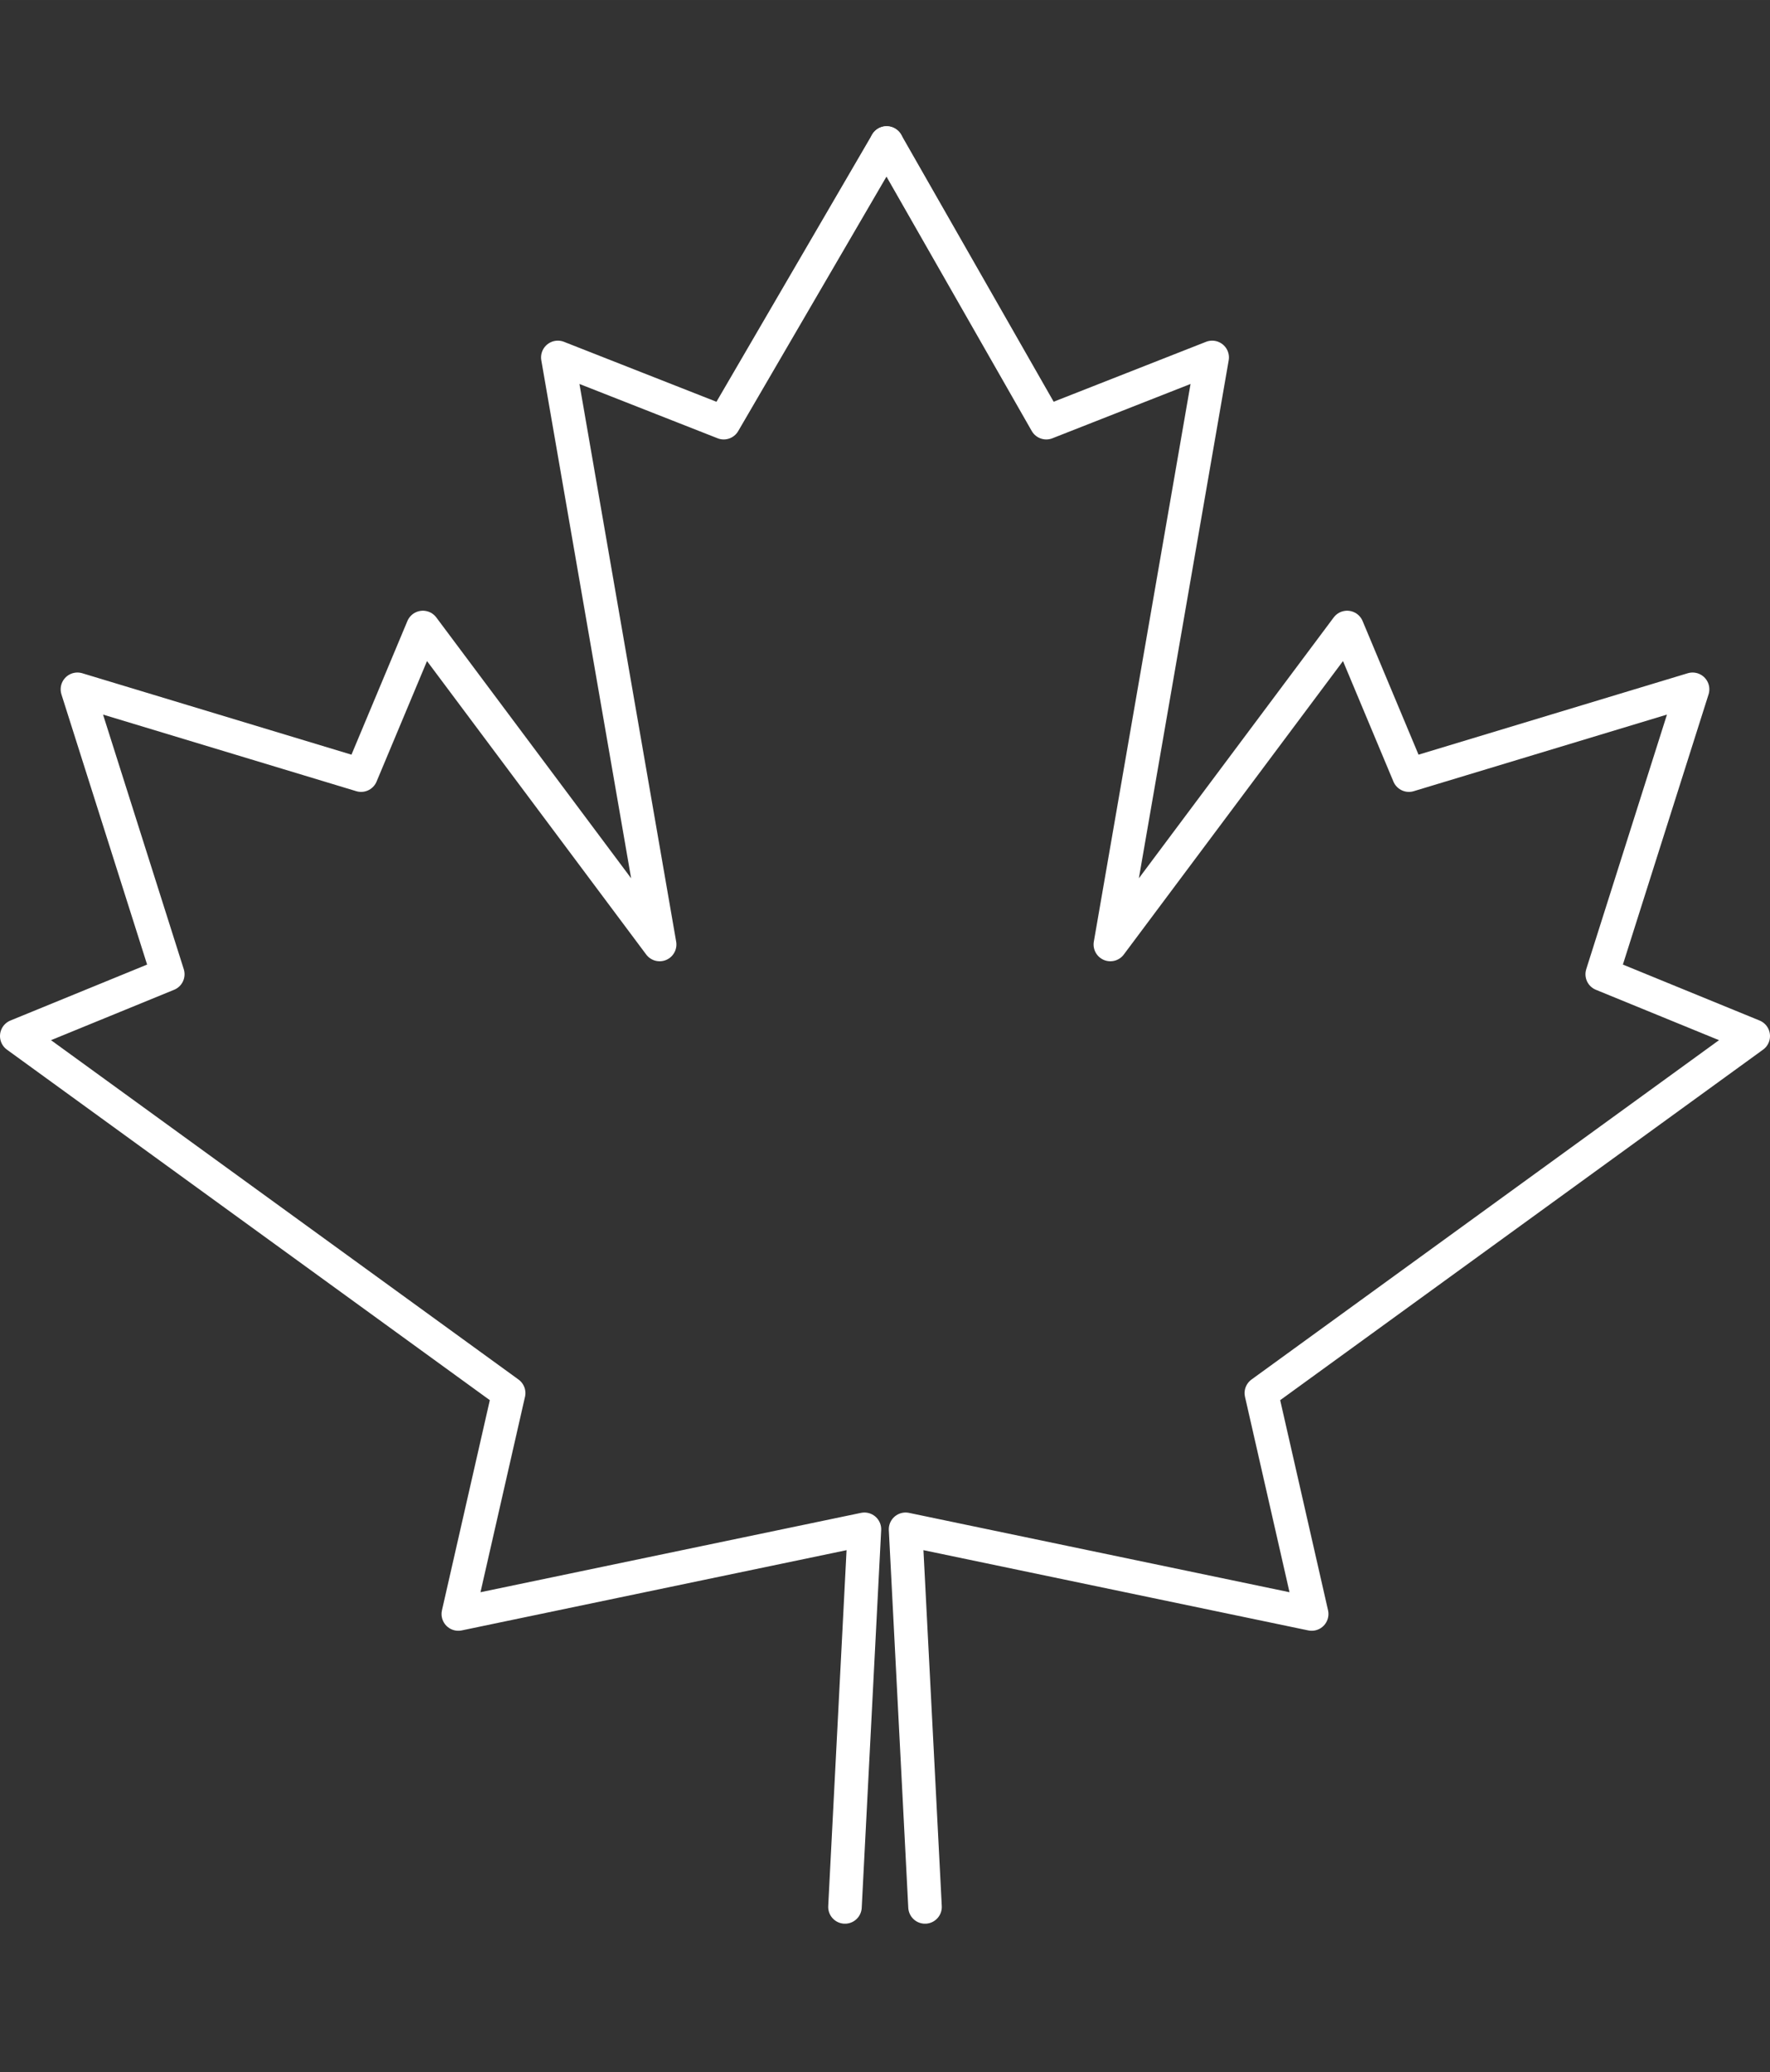
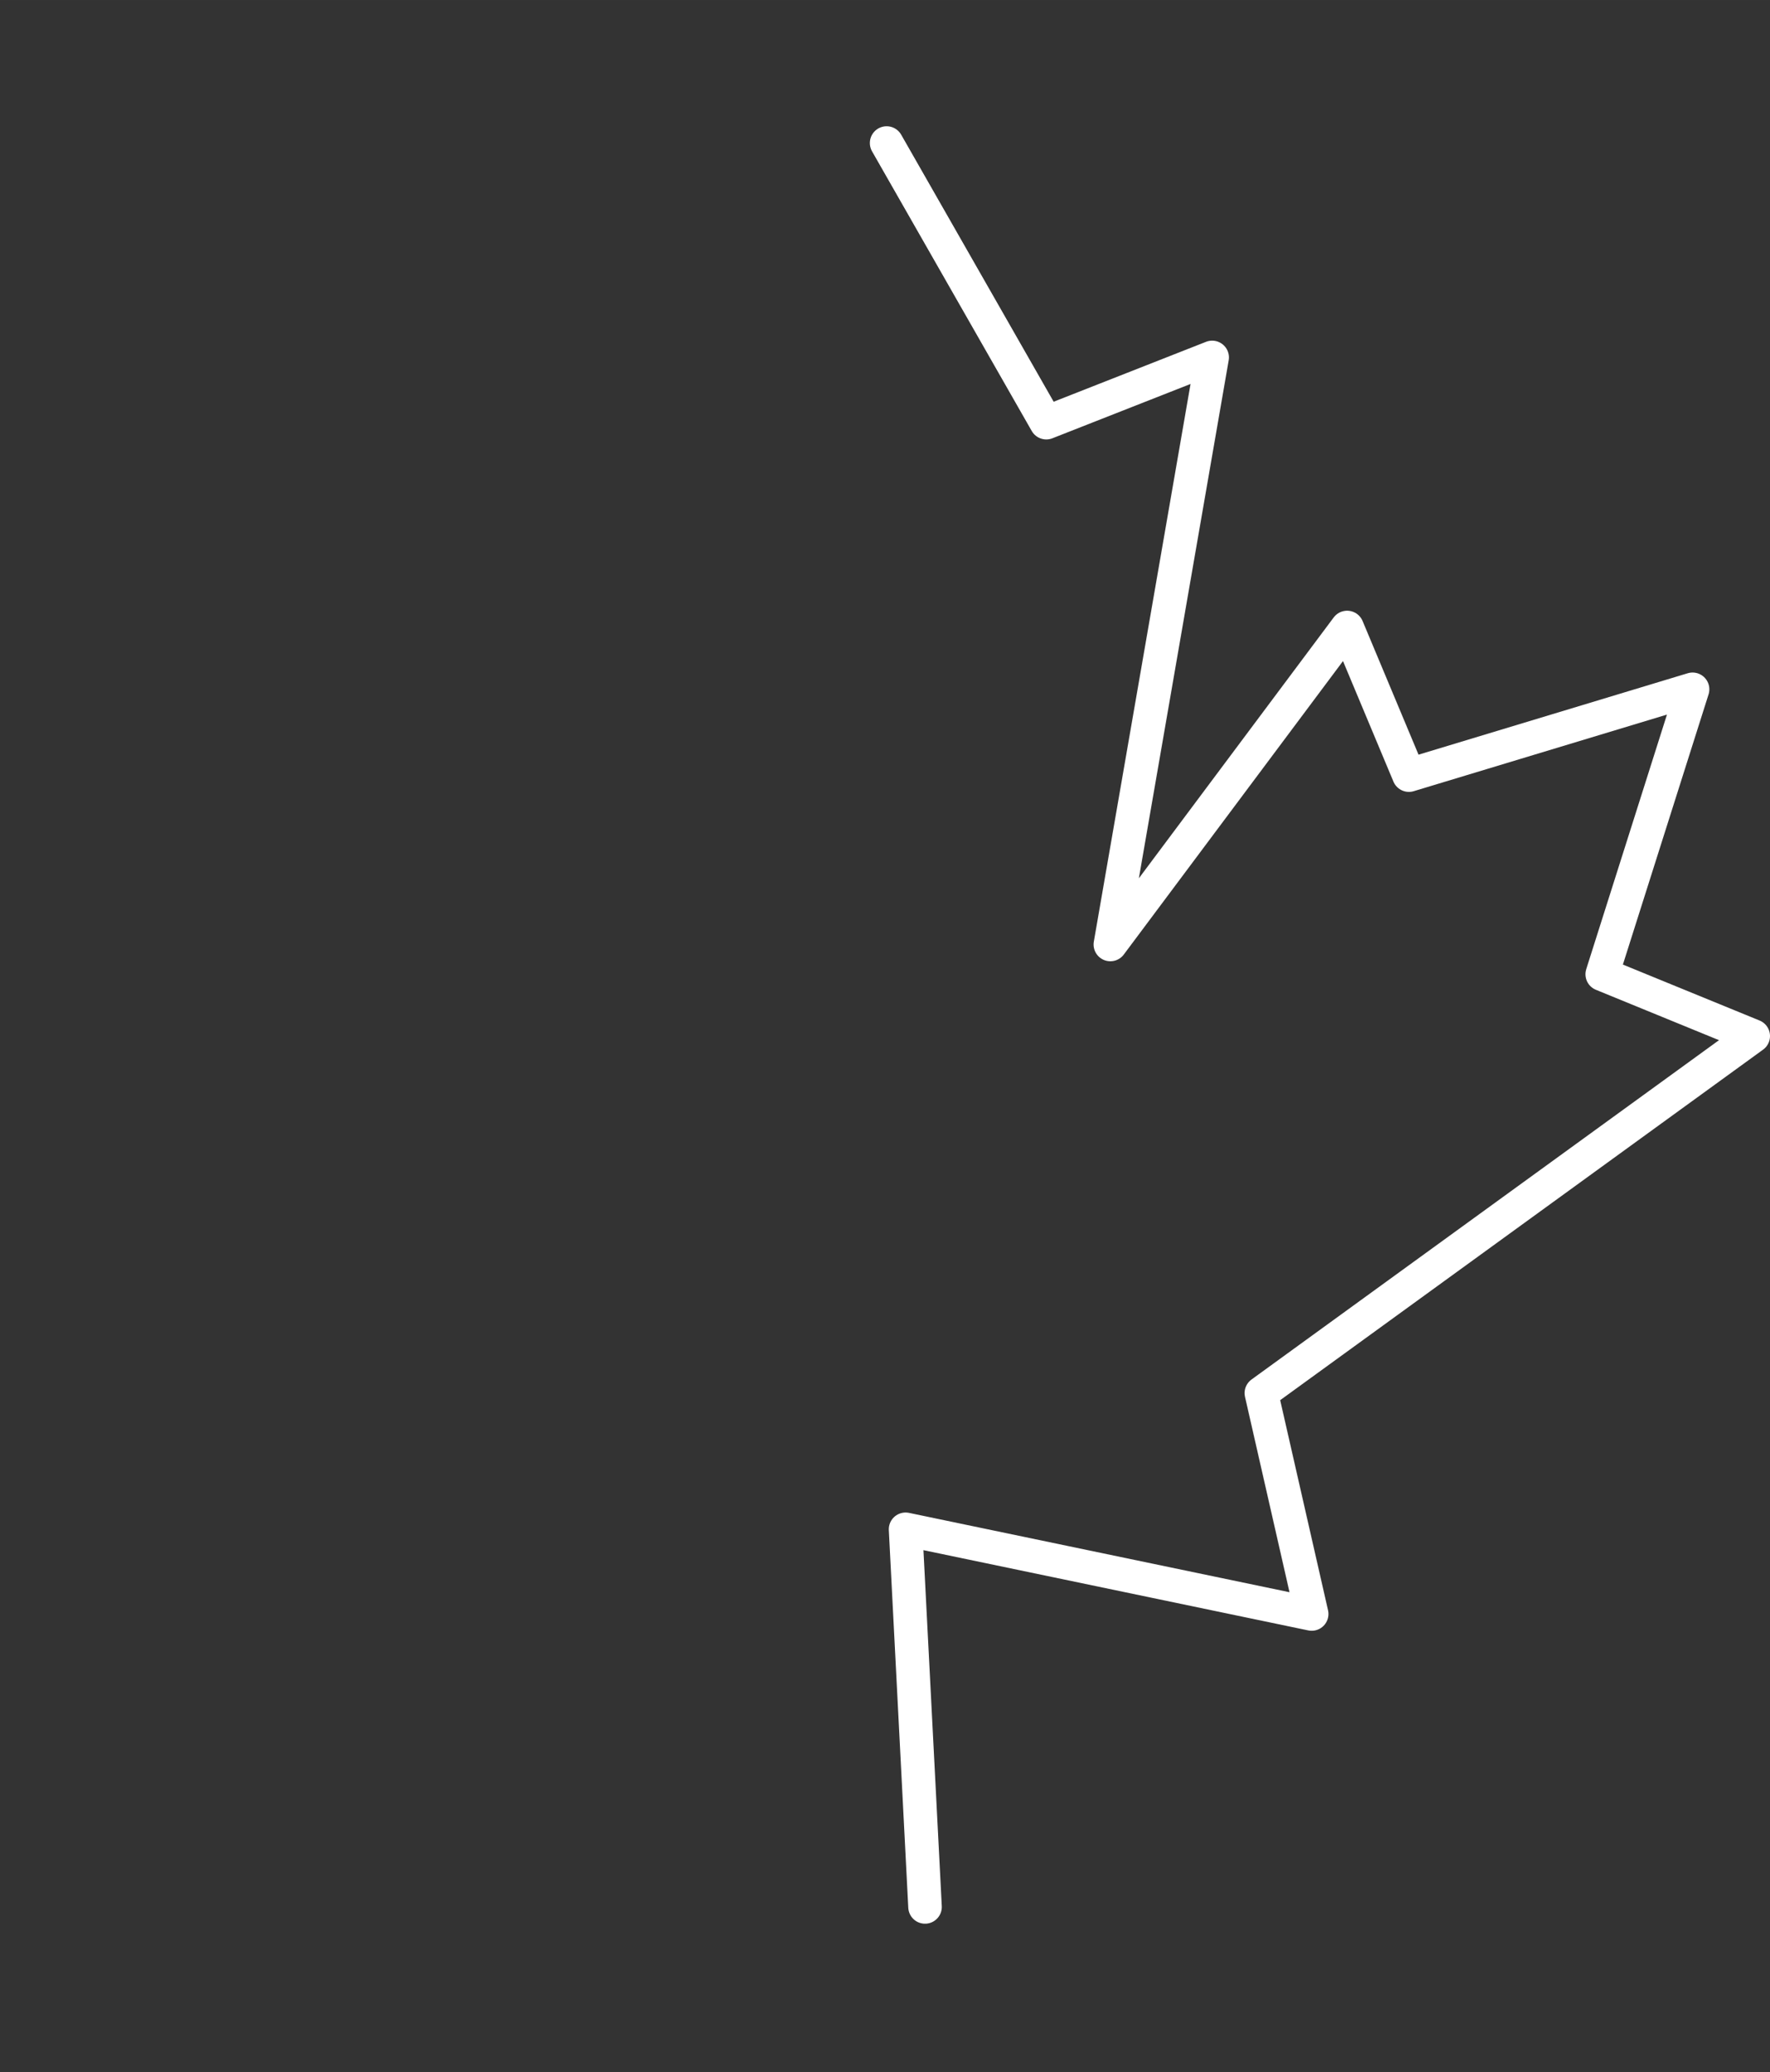
<svg xmlns="http://www.w3.org/2000/svg" xmlns:ns1="http://www.inkscape.org/namespaces/inkscape" xmlns:ns2="http://sodipodi.sourceforge.net/DTD/sodipodi-0.dtd" width="119.658" height="140" viewBox="0 0 31.66 37.042" version="1.1" id="svg7503" ns1:version="0.92.3 (2405546, 2018-03-11)" ns2:docname="iconWorks.svg">
  <rect x="0" y="0" width="31.66" height="37.042" fill="#333333" stroke="none" />
  <defs id="defs7497" />
  <ns2:namedview id="base" pagecolor="#ffffff" bordercolor="#666666" borderopacity="1.0" ns1:pageopacity="0.0" ns1:pageshadow="2" ns1:zoom="2.7830166" ns1:cx="-1.4109166" ns1:cy="-4.9449782" ns1:document-units="mm" ns1:current-layer="layer1" showgrid="false" ns1:window-width="2880" ns1:window-height="1766" ns1:window-x="5749" ns1:window-y="-11" ns1:window-maximized="1" units="px" fit-margin-top="0" fit-margin-left="0" fit-margin-right="0" fit-margin-bottom="0" ns1:snap-bbox="true" ns1:snap-global="false" />
  <g ns1:label="Layer 1" ns1:groupmode="layer" id="layer1" transform="translate(-91.52,-87.597)">
-     <path style="fill:none;stroke:#ffffff;stroke-width:0.6;stroke-linecap:round;stroke-linejoin:round;stroke-miterlimit:4;stroke-dasharray:none;stroke-opacity:1" d="m 106.634,121.688 0.348,-6.751 -7.264,1.514 0.9,-3.949 -8.798,-6.383 2.701,-1.105 -1.616,-5.094 5.074,1.534 1.105,-2.639 4.235,5.667 -1.821,-10.495 2.967,1.166 2.914,-4.999" id="path5404" ns1:connector-curvature="0" ns2:nodetypes="ccccccccccccc" />
    <path style="fill:none;stroke:#ffffff;stroke-width:0.6;stroke-linecap:round;stroke-linejoin:round;stroke-miterlimit:4;stroke-dasharray:none;stroke-opacity:1;paint-order:markers fill stroke" d="m 108.066,121.688 -0.348,-6.751 7.264,1.514 -0.9,-3.949 8.798,-6.383 -2.701,-1.105 1.616,-5.094 -5.074,1.534 -1.105,-2.639 -4.235,5.667 1.821,-10.495 -2.967,1.166 -2.856,-4.999" id="path5404-8" ns1:connector-curvature="0" ns2:nodetypes="ccccccccccccc" />
  </g>
</svg>